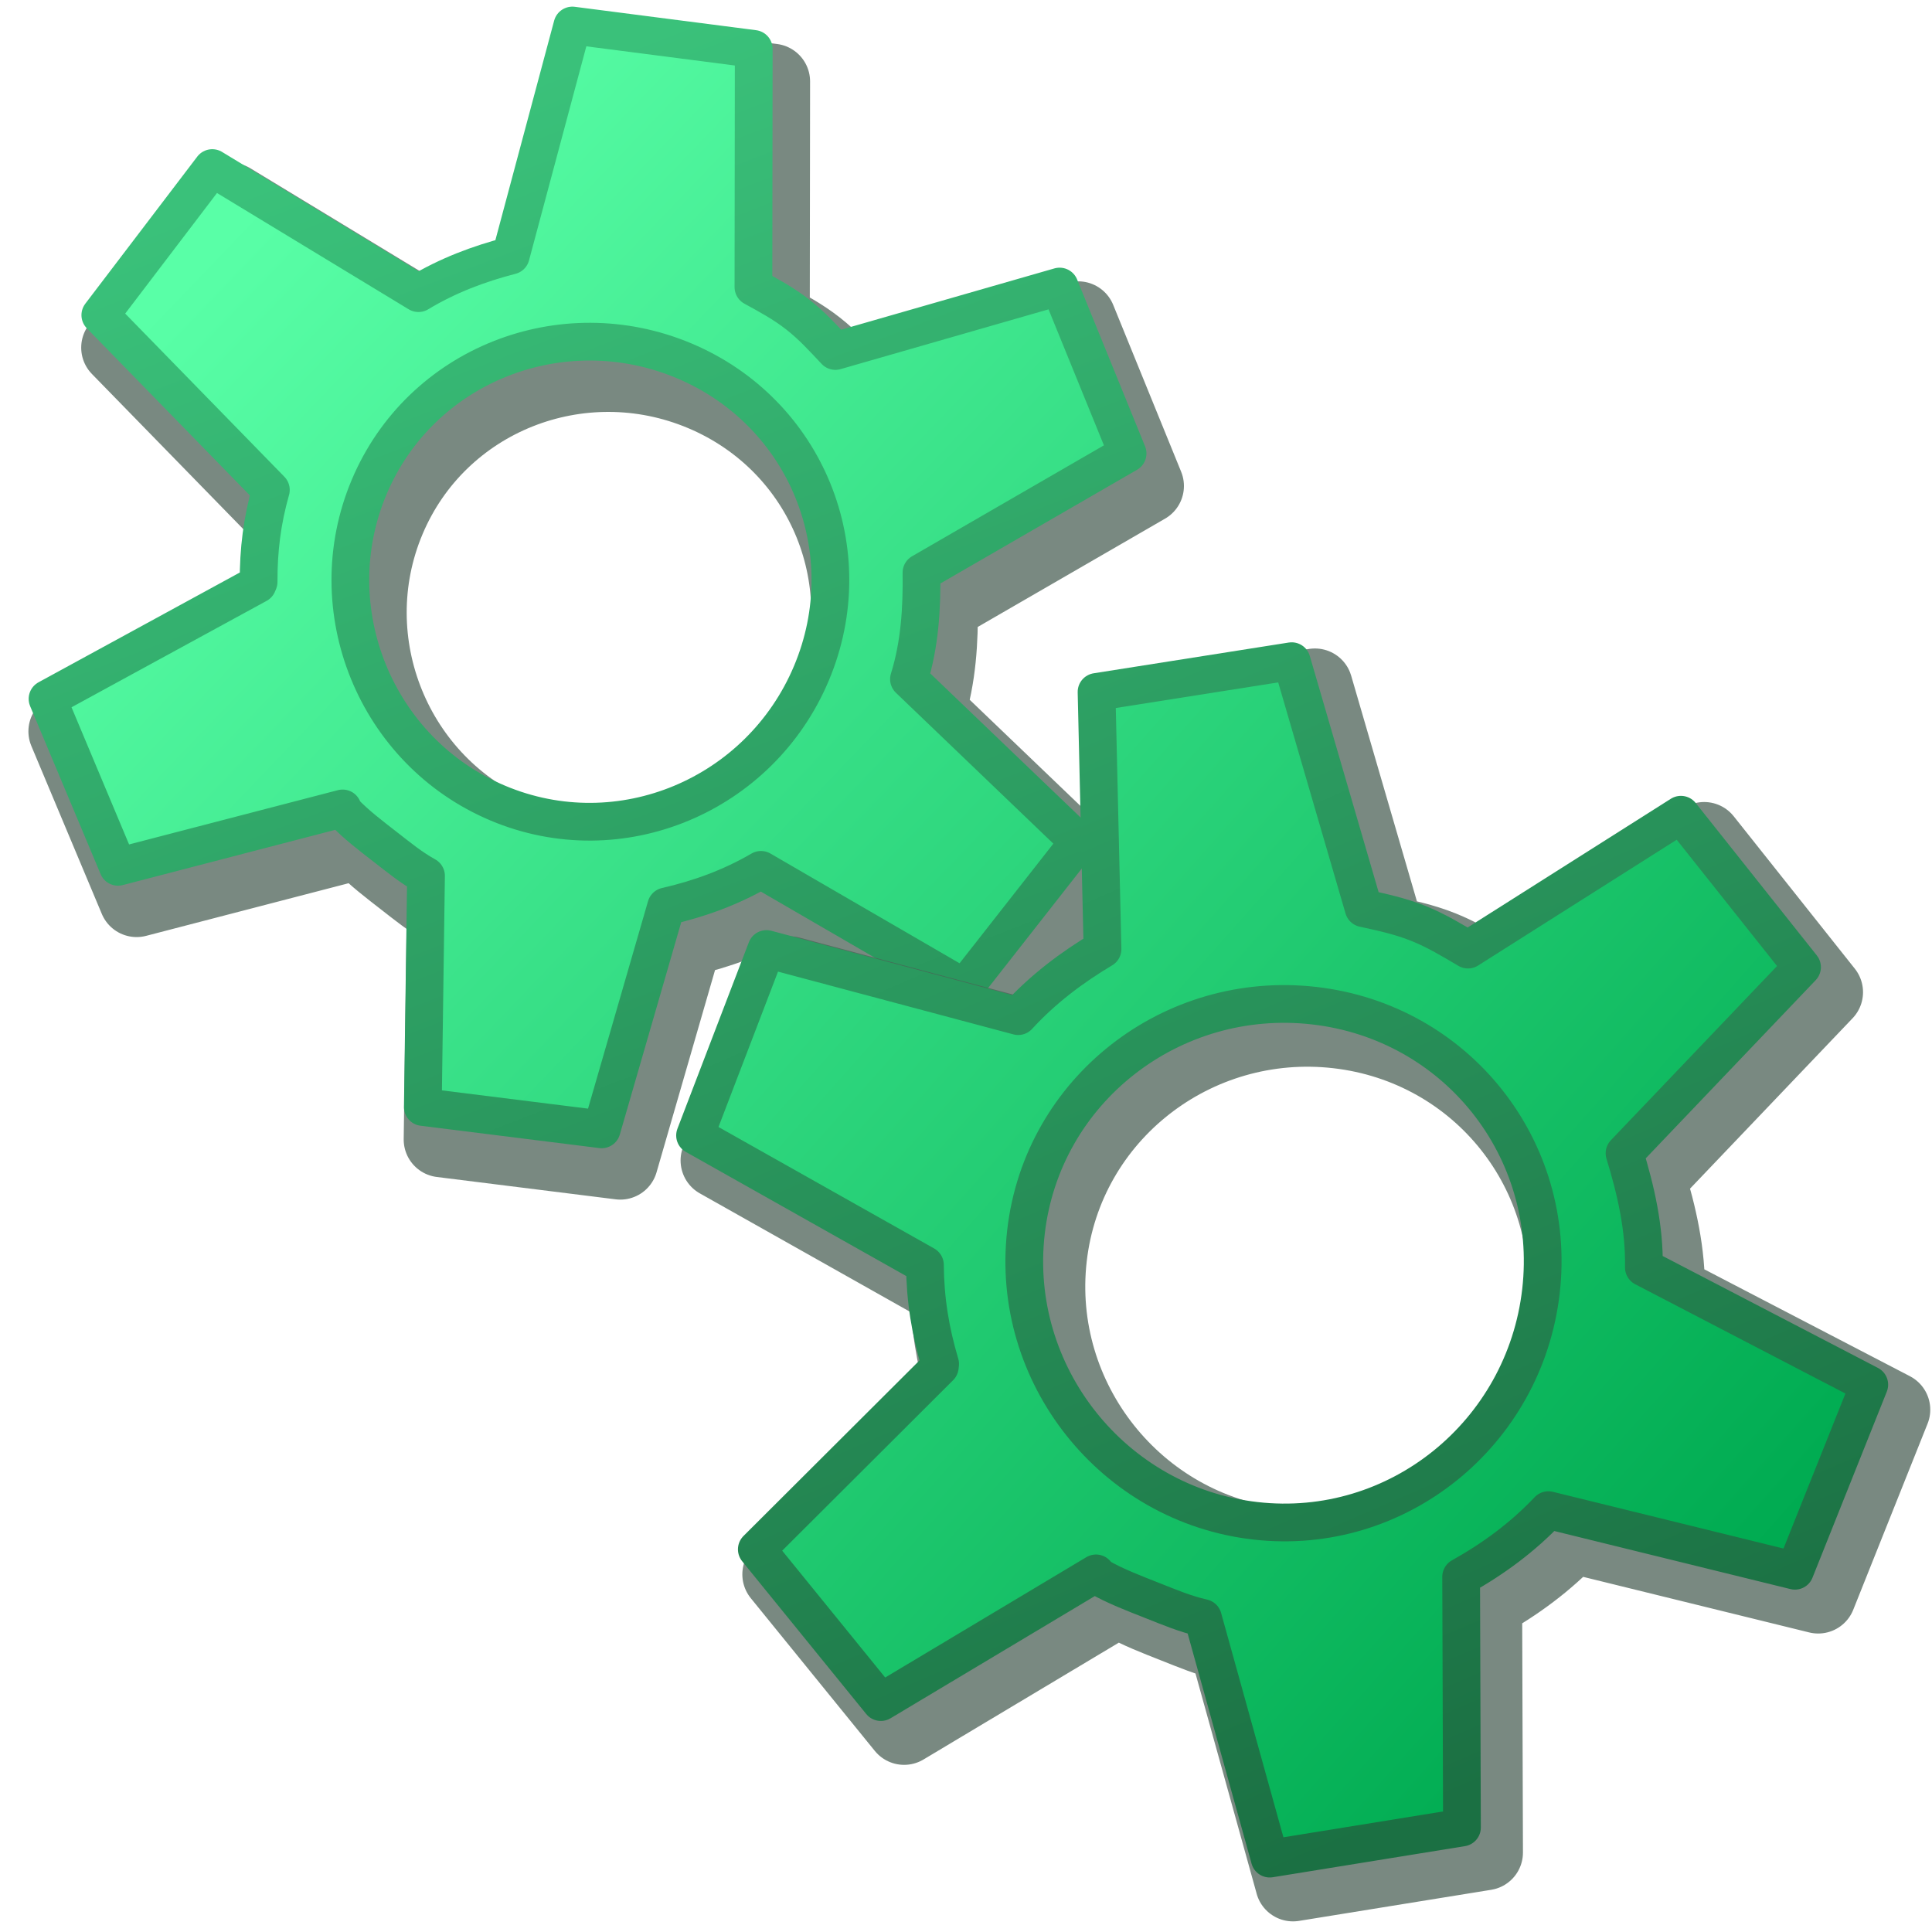
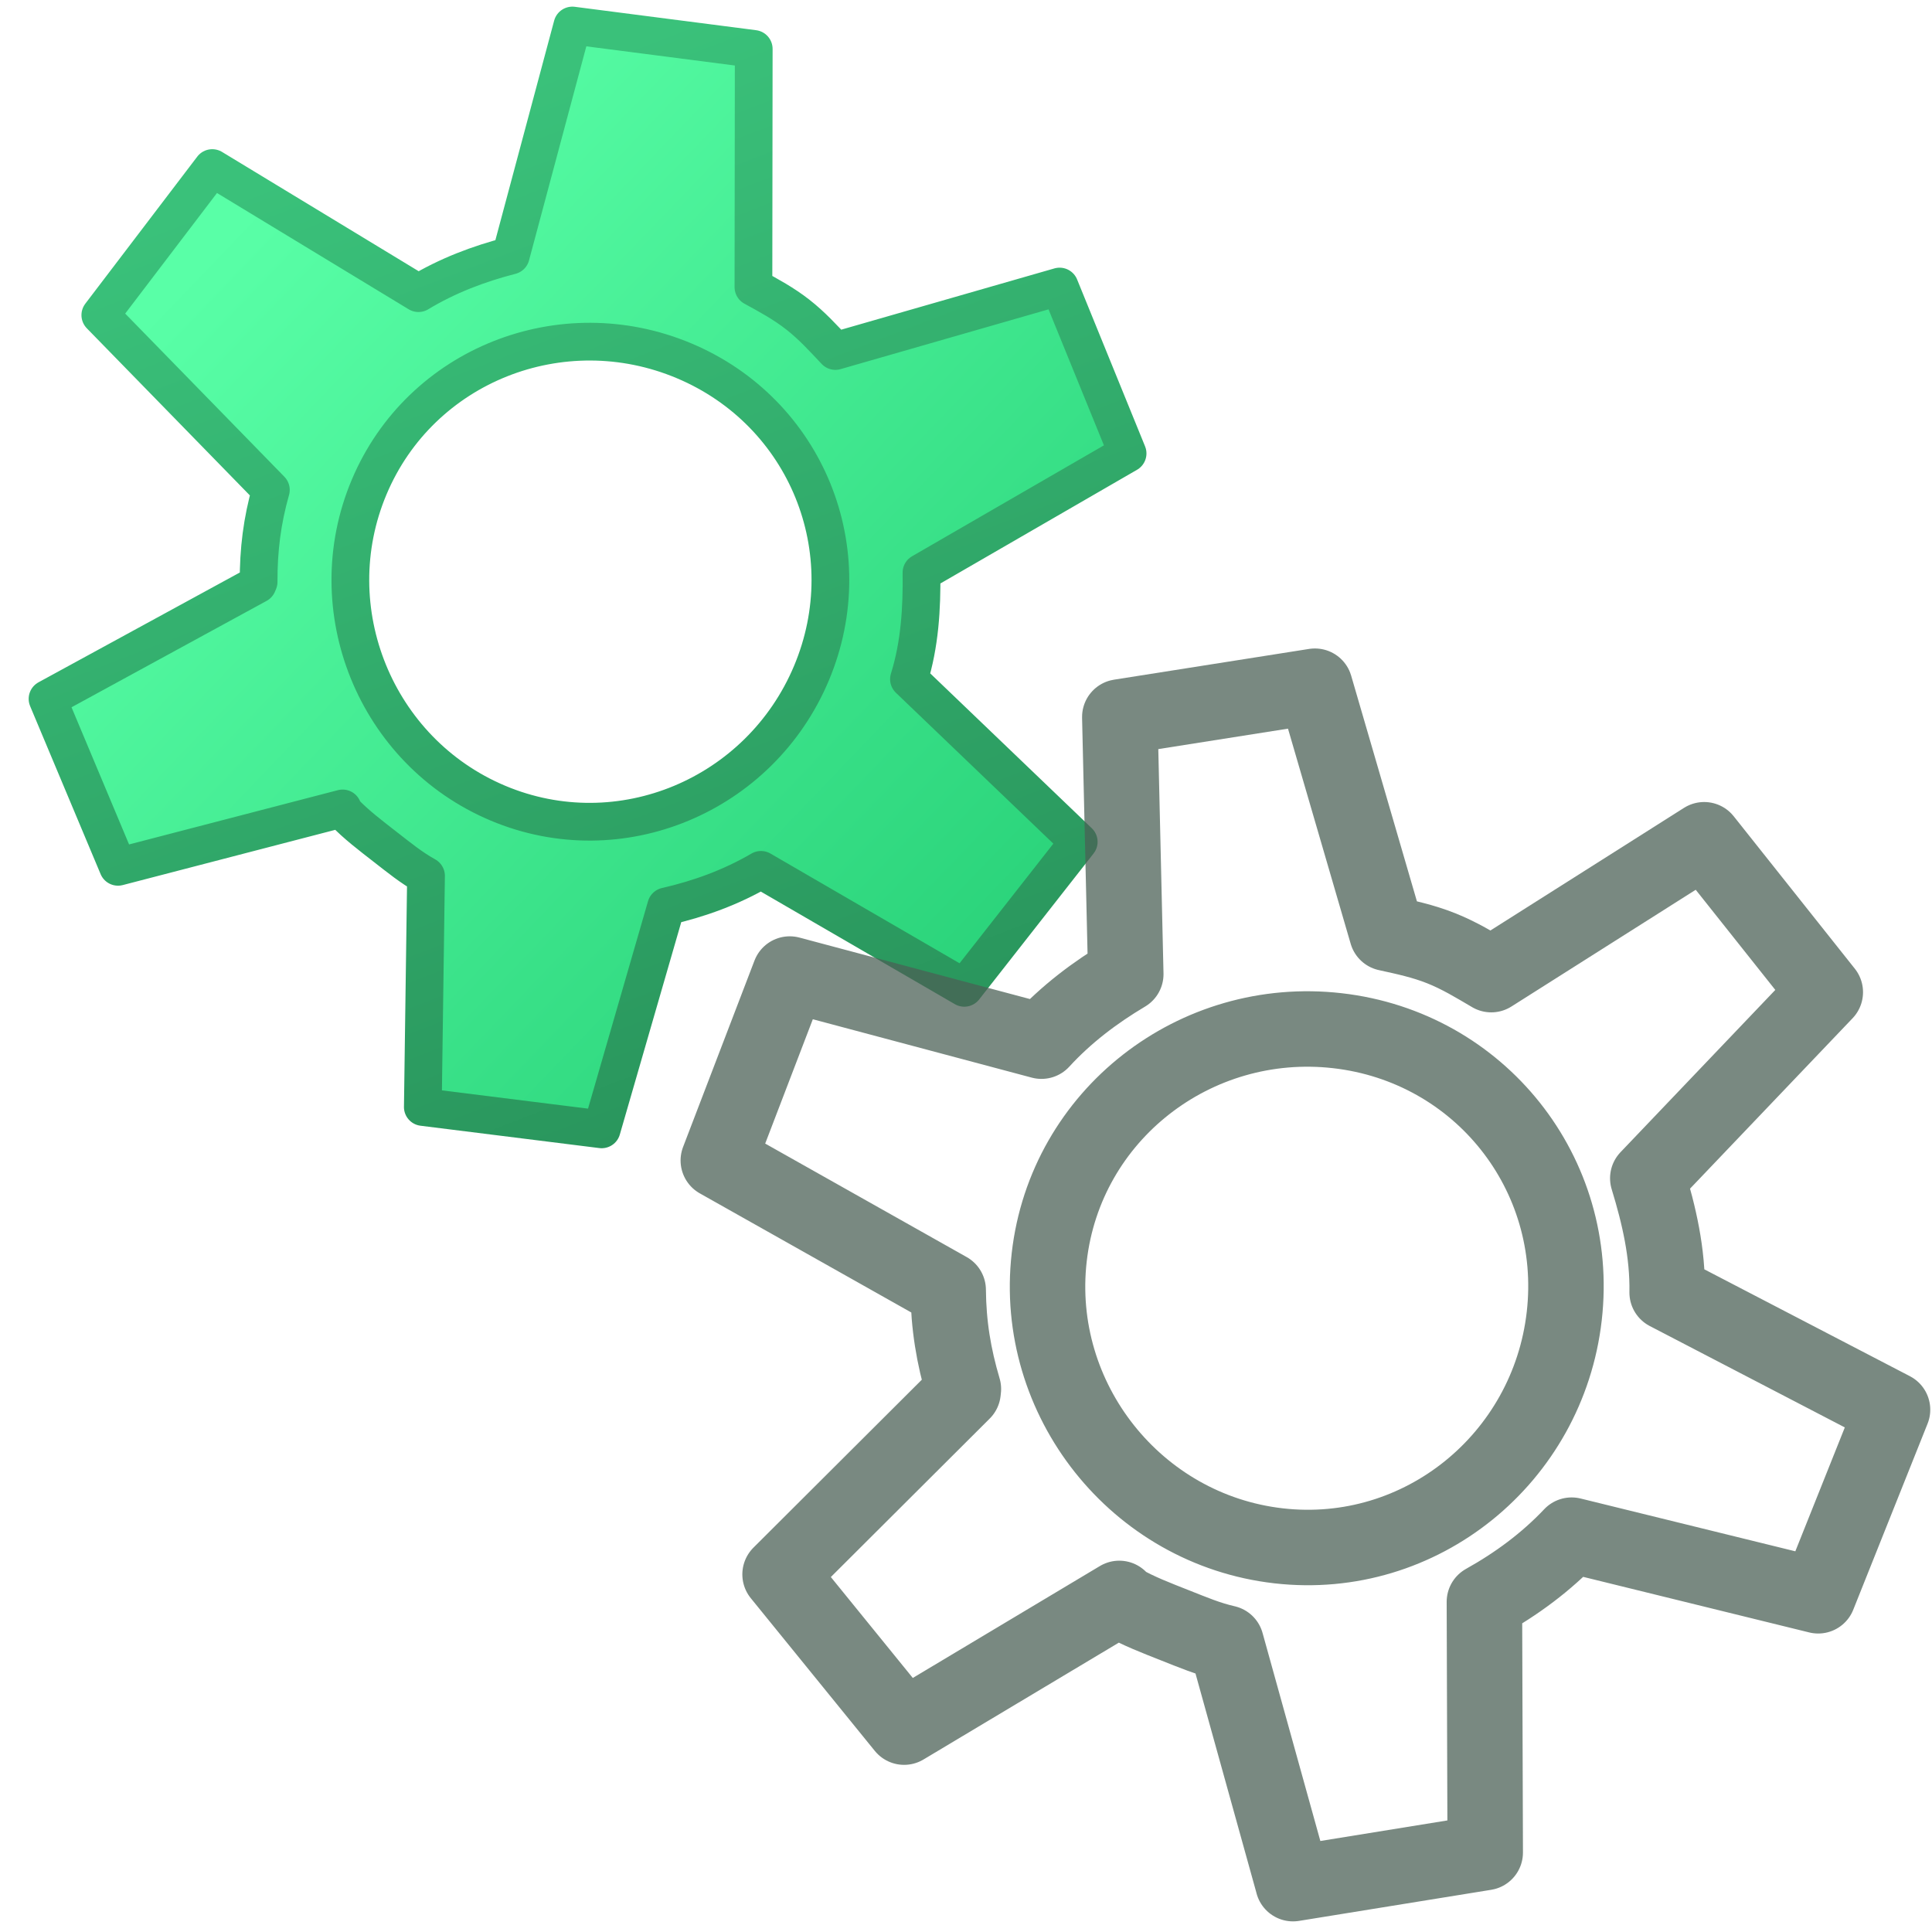
<svg xmlns="http://www.w3.org/2000/svg" xmlns:ns1="http://www.inkscape.org/namespaces/inkscape" xmlns:ns2="http://sodipodi.sourceforge.net/DTD/sodipodi-0.dtd" xmlns:xlink="http://www.w3.org/1999/xlink" width="256" height="256" id="svg2" version="1.1" ns1:version="0.92.3 (2405546, 2018-03-11)" ns2:docname="gears.svg" ns1:export-filename="gears.png" ns1:export-xdpi="9" ns1:export-ydpi="9">
  <defs id="defs4">
    <linearGradient id="linearGradient4899">
      <stop id="stop4901" offset="0" style="stop-color:#3ac17a;stop-opacity:1" />
      <stop id="stop4903" offset="1" style="stop-color:#1b7043;stop-opacity:1" />
    </linearGradient>
    <linearGradient id="linearGradient3991">
      <stop style="stop-color:#59ffa7;stop-opacity:1" offset="0" id="stop3993" />
      <stop style="stop-color:#00ab51;stop-opacity:1" offset="1" id="stop3995" />
    </linearGradient>
    <linearGradient ns1:collect="always" xlink:href="#linearGradient3991" id="linearGradient4875" gradientUnits="userSpaceOnUse" gradientTransform="matrix(9.079,7.052,7.053,-9.08,-678.875,807.337)" x1="49.719" y1="36.109" x2="73.12" y2="33.665" />
    <linearGradient ns1:collect="always" xlink:href="#linearGradient4899" id="linearGradient4897" x1="26.819" y1="1022.51" x2="4.256" y2="1045.89" gradientUnits="userSpaceOnUse" gradientTransform="matrix(-7.274,-3.063,-3.064,7.275,3397.961,-6549.769)" />
    <linearGradient ns1:collect="always" xlink:href="#linearGradient3991" id="linearGradient4951" gradientUnits="userSpaceOnUse" gradientTransform="matrix(11.552,4.557,4.556,-11.555,-634.839,1124.938)" x1="40.71" y1="41.383" x2="61.083" y2="33.897" />
    <linearGradient ns1:collect="always" xlink:href="#linearGradient4899" id="linearGradient4953" gradientUnits="userSpaceOnUse" gradientTransform="matrix(-8.471,-0.969,-0.969,8.473,1358.741,-7740.007)" x1="35.661" y1="1012.633" x2="20.611" y2="1038.775" />
  </defs>
  <ns2:namedview id="base" pagecolor="#ffffff" bordercolor="#666666" borderopacity="1.0" ns1:pageopacity="0.0" ns1:pageshadow="2" ns1:zoom="2.0894426" ns1:cx="89.777666" ns1:cy="122.73276" ns1:document-units="px" ns1:current-layer="layer1" showgrid="false" ns1:window-width="1920" ns1:window-height="1130" ns1:window-x="0" ns1:window-y="0" ns1:window-maximized="1" ns1:snap-global="false">
    <ns1:grid type="xygrid" id="grid3846" empspacing="5" visible="true" enabled="true" snapvisiblegridlinesonly="true" />
  </ns2:namedview>
  <g ns1:label="Layer 1" ns1:groupmode="layer" id="layer1" transform="translate(0,-796.362)">
-     <path style="fill:none;fill-opacity:1;stroke:#4b6055;stroke-width:10;stroke-linejoin:round;stroke-miterlimit:4;stroke-dasharray:none;stroke-opacity:0.741" d="m 58.492,947.347 0.424,-30.621 c -1.983,-1.104 -3.552,-2.399 -5.401,-3.834 -1.844,-1.436 -3.906,-2.994 -5.454,-4.636 l -0.194,-0.465 -29.765,7.737 -9.338,-22.254 27.833,-15.18 0.137,-0.326 c -0.014,-4.229 0.451,-8.043 1.623,-12.182 l -22.598,-23.162 14.833,-19.485 27.322,16.575 c 3.83,-2.315 7.974,-3.887 12.234,-4.983 l 8.161,-30.481 24.031,3.102 -0.04,31.561 c 2.01,1.099 4.005,2.173 5.874,3.639 1.883,1.469 3.405,3.151 4.983,4.827 l 29.714,-8.54 9.006,22.116 -27.31,15.79 c 0.058,4.757 -0.215,9.48 -1.658,14.116 l 22.494,21.558 -15.164,19.345 -26.939,-15.632 c -3.953,2.307 -8.169,3.841 -12.565,4.844 l -8.544,29.54 -23.7,-2.962 z m 9.94,-40.258 c 16.188,6.817 34.729,-1.011 41.547,-17.201 6.819,-16.191 -0.674,-34.591 -16.862,-41.408 -16.188,-6.817 -34.92,0.539 -41.739,16.73 -6.819,16.19 0.866,35.061 17.054,41.878 z" id="path4146" ns1:connector-curvature="0" />
    <path style="fill:url(#linearGradient4875);fill-opacity:1;stroke:url(#linearGradient4897);stroke-width:5;stroke-linejoin:round;stroke-miterlimit:4;stroke-dasharray:none;stroke-opacity:1" d="M 56.027,943.039 56.45,912.418 c -1.983,-1.104 -3.552,-2.4 -5.401,-3.834 -1.844,-1.436 -3.906,-2.994 -5.454,-4.636 l -0.194,-0.465 -29.765,7.737 -9.338,-22.254 27.833,-15.18 0.137,-0.326 c -0.014,-4.229 0.451,-8.043 1.623,-12.182 l -22.598,-23.162 14.833,-19.485 27.322,16.575 c 3.83,-2.315 7.974,-3.887 12.234,-4.983 l 8.161,-30.481 24.031,3.102 -0.04,31.561 c 2.01,1.099 4.005,2.173 5.874,3.638 1.883,1.469 3.405,3.151 4.983,4.827 l 29.714,-8.54 9.006,22.116 -27.31,15.79 c 0.058,4.757 -0.215,9.48 -1.658,14.116 l 22.494,21.558 -15.164,19.345 -26.939,-15.632 c -3.953,2.307 -8.169,3.841 -12.565,4.844 l -8.544,29.54 -23.7,-2.962 z m 9.94,-40.258 c 16.188,6.817 34.729,-1.011 41.547,-17.201 6.819,-16.191 -0.674,-34.591 -16.862,-41.408 -16.188,-6.817 -34.92,0.539 -41.739,16.73 -6.819,16.19 0.866,35.061 17.054,41.878 z" id="path4847" ns1:connector-curvature="0" />
    <path ns1:connector-curvature="0" id="path4947" d="m 171.332,1045.948 -8.855,-31.877 c -2.391,-0.543 -4.411,-1.41 -6.764,-2.336 -2.348,-0.93 -4.958,-1.919 -7.061,-3.152 l -0.342,-0.423 -28.511,17.054 -16.435,-20.239 24.248,-24.184 0.043,-0.38 c -1.298,-4.381 -1.974,-8.475 -2.015,-13.123 l -30.459,-17.157 9.464,-24.703 33.356,8.894 c 3.268,-3.562 7.087,-6.45 11.171,-8.879 l -0.791,-34.079 25.855,-4.075 9.538,32.734 c 2.417,0.529 4.812,1.038 7.194,1.99 2.398,0.952 4.487,2.234 6.632,3.493 l 28.213,-17.871 16.049,20.198 -23.521,24.658 c 1.504,4.915 2.655,9.893 2.566,15.139 l 29.864,15.525 -9.85,24.658 -32.673,-8.033 c -3.398,3.592 -7.304,6.461 -11.556,8.835 l 0.108,33.219 -25.47,4.121 z m -1.914,-44.756 c 18.852,2.156 35.697,-11.586 37.853,-30.441 2.156,-18.856 -11.198,-35.659 -30.05,-37.815 -18.852,-2.156 -36.039,11.155 -38.194,30.011 -2.155,18.855 11.539,36.089 30.391,38.245 z" style="fill:none;fill-opacity:1;stroke:#4b6055;stroke-width:10;stroke-linejoin:round;stroke-miterlimit:4;stroke-dasharray:none;stroke-opacity:0.741" />
-     <path ns1:connector-curvature="0" id="path4949" d="m 168.249,1042.631 -8.855,-31.877 c -2.391,-0.543 -4.411,-1.41 -6.764,-2.336 -2.348,-0.93 -4.958,-1.919 -7.061,-3.151 l -0.342,-0.424 -28.51,17.054 -16.435,-20.239 24.248,-24.185 0.043,-0.38 c -1.298,-4.381 -1.974,-8.475 -2.015,-13.123 l -30.459,-17.156 9.464,-24.703 33.356,8.894 c 3.268,-3.562 7.087,-6.45 11.171,-8.879 l -0.791,-34.079 25.855,-4.075 9.538,32.734 c 2.417,0.529 4.812,1.038 7.194,1.99 2.398,0.952 4.487,2.234 6.632,3.493 l 28.213,-17.871 16.049,20.198 -23.521,24.658 c 1.504,4.915 2.655,9.893 2.566,15.139 l 29.864,15.525 -9.85,24.658 -32.673,-8.033 c -3.398,3.592 -7.304,6.461 -11.556,8.835 l 0.108,33.219 -25.47,4.121 z m -1.914,-44.756 c 18.852,2.156 35.697,-11.586 37.853,-30.441 2.156,-18.856 -11.198,-35.659 -30.05,-37.815 -18.852,-2.156 -36.039,11.155 -38.194,30.011 -2.155,18.855 11.539,36.089 30.391,38.245 z" style="fill:url(#linearGradient4951);fill-opacity:1;stroke:url(#linearGradient4953);stroke-width:5;stroke-linejoin:round;stroke-miterlimit:4;stroke-dasharray:none;stroke-opacity:1" />
  </g>
</svg>